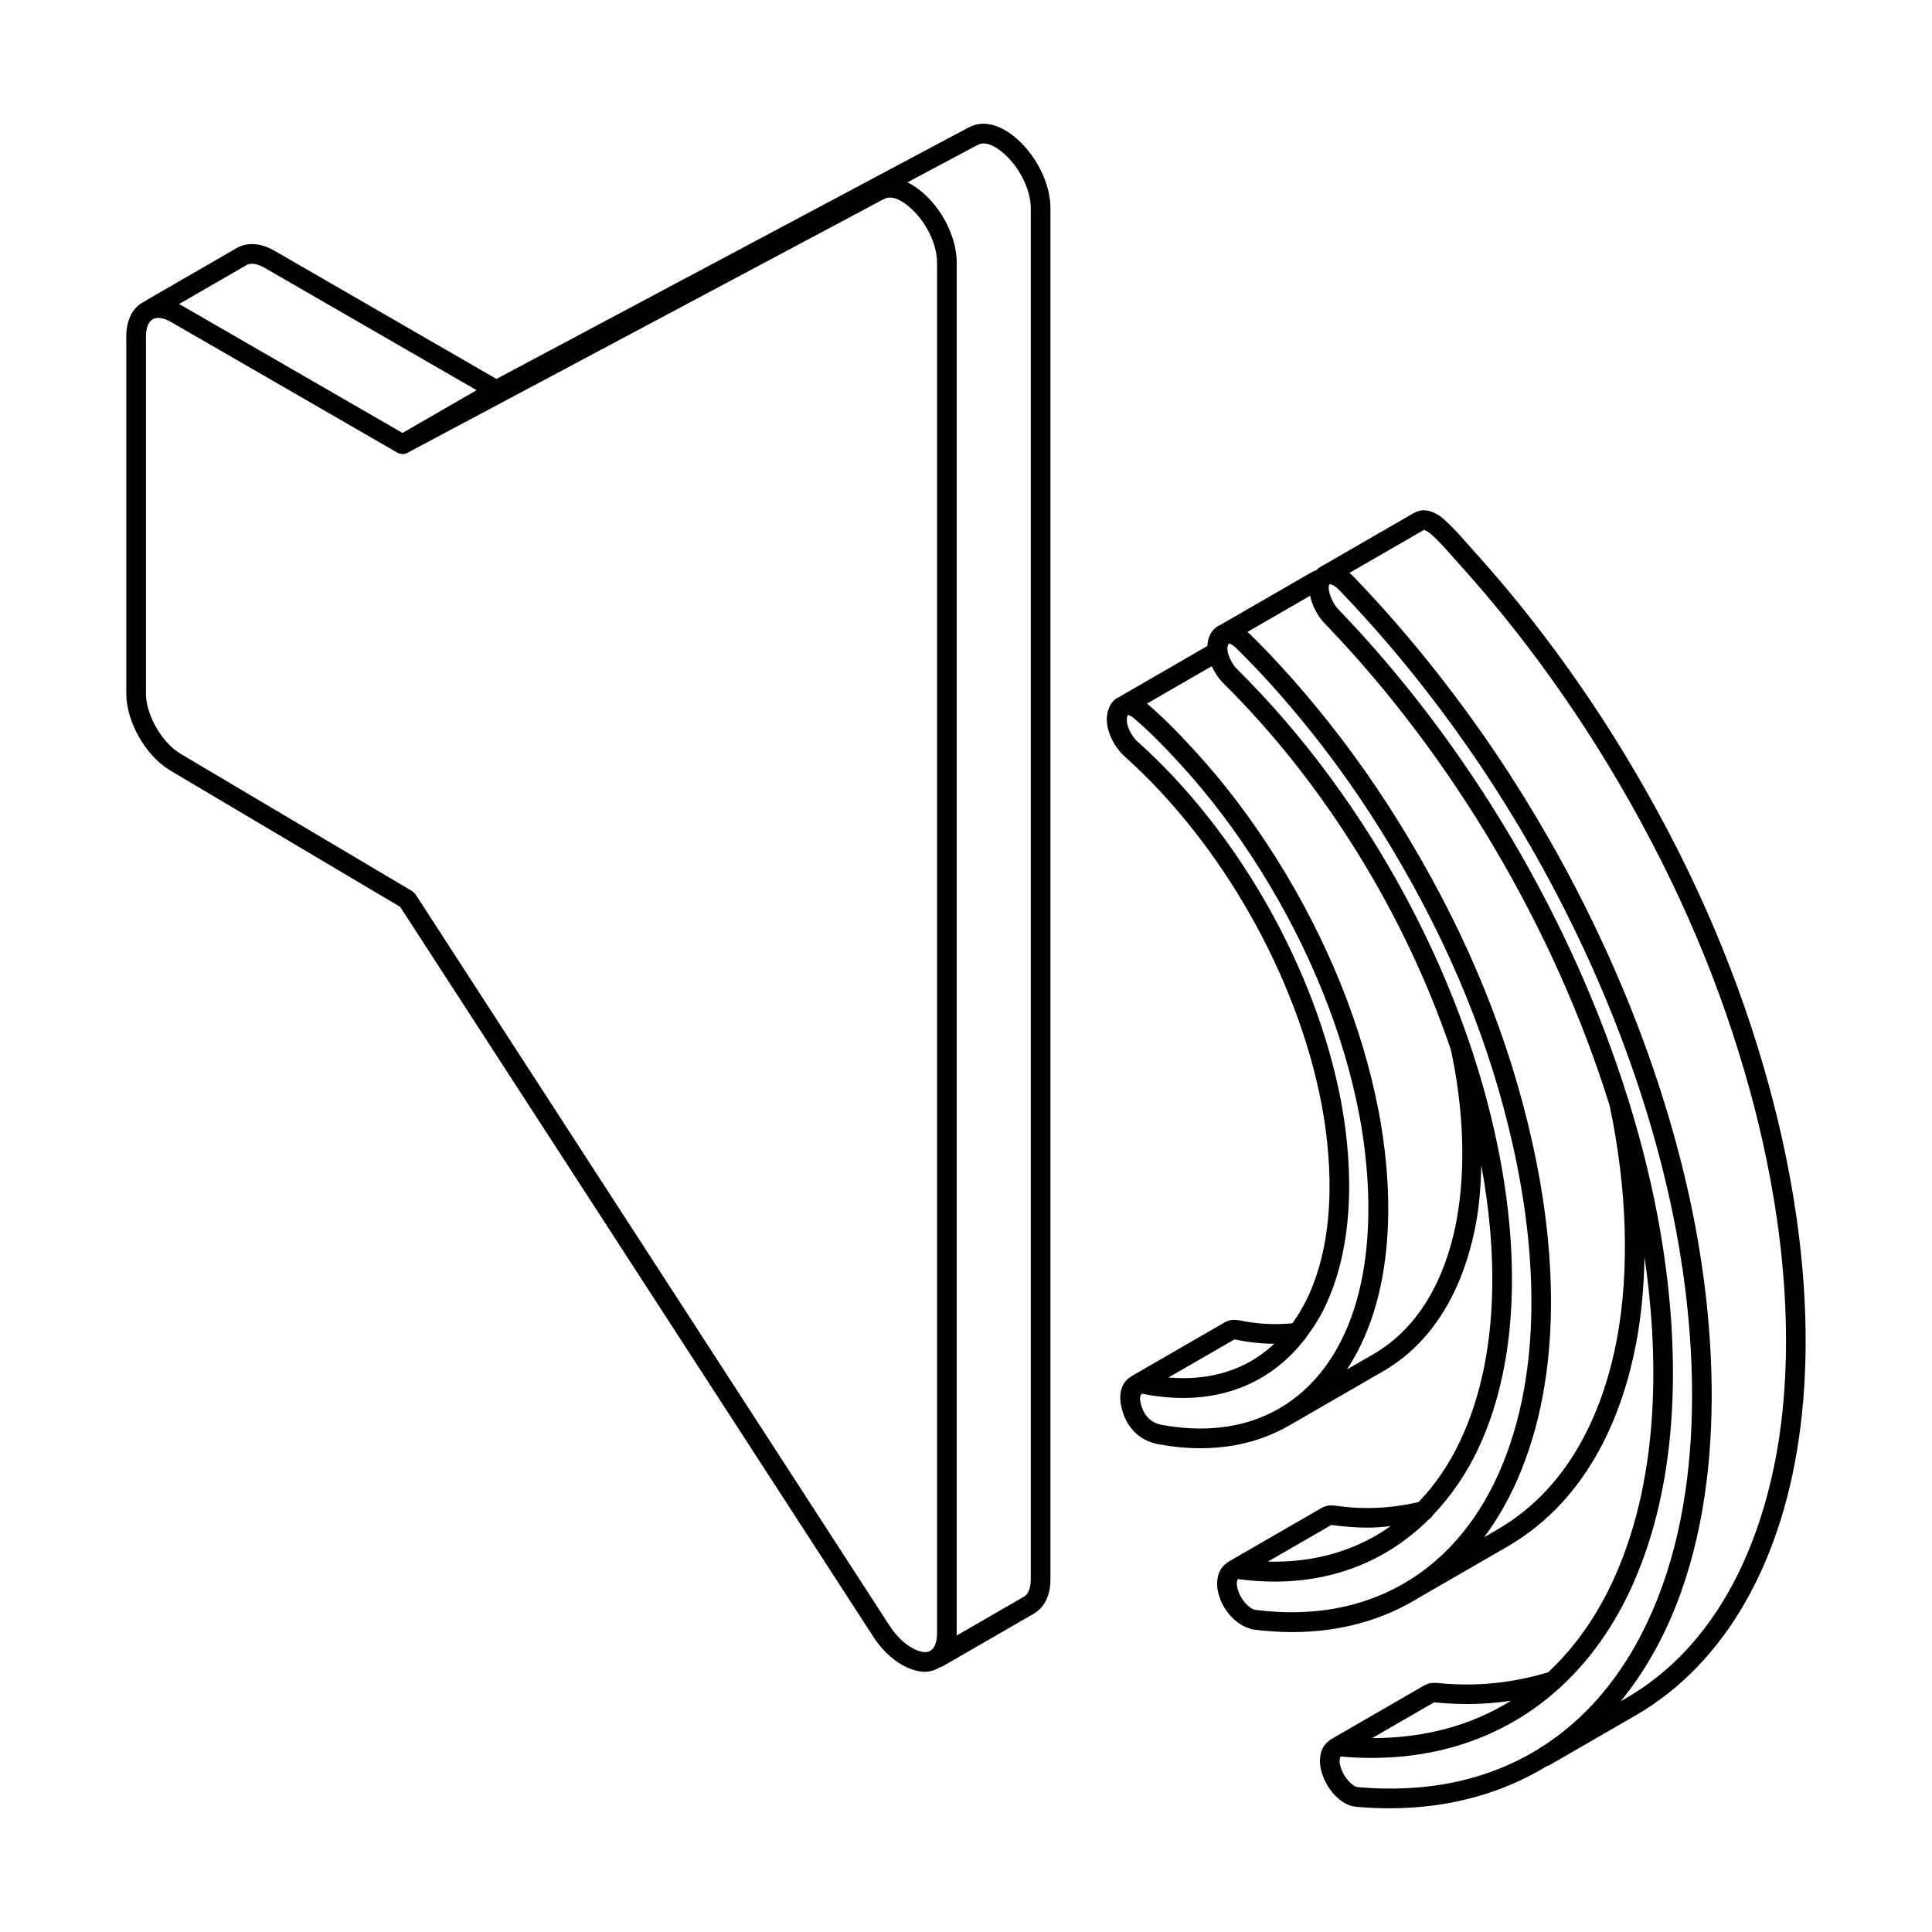
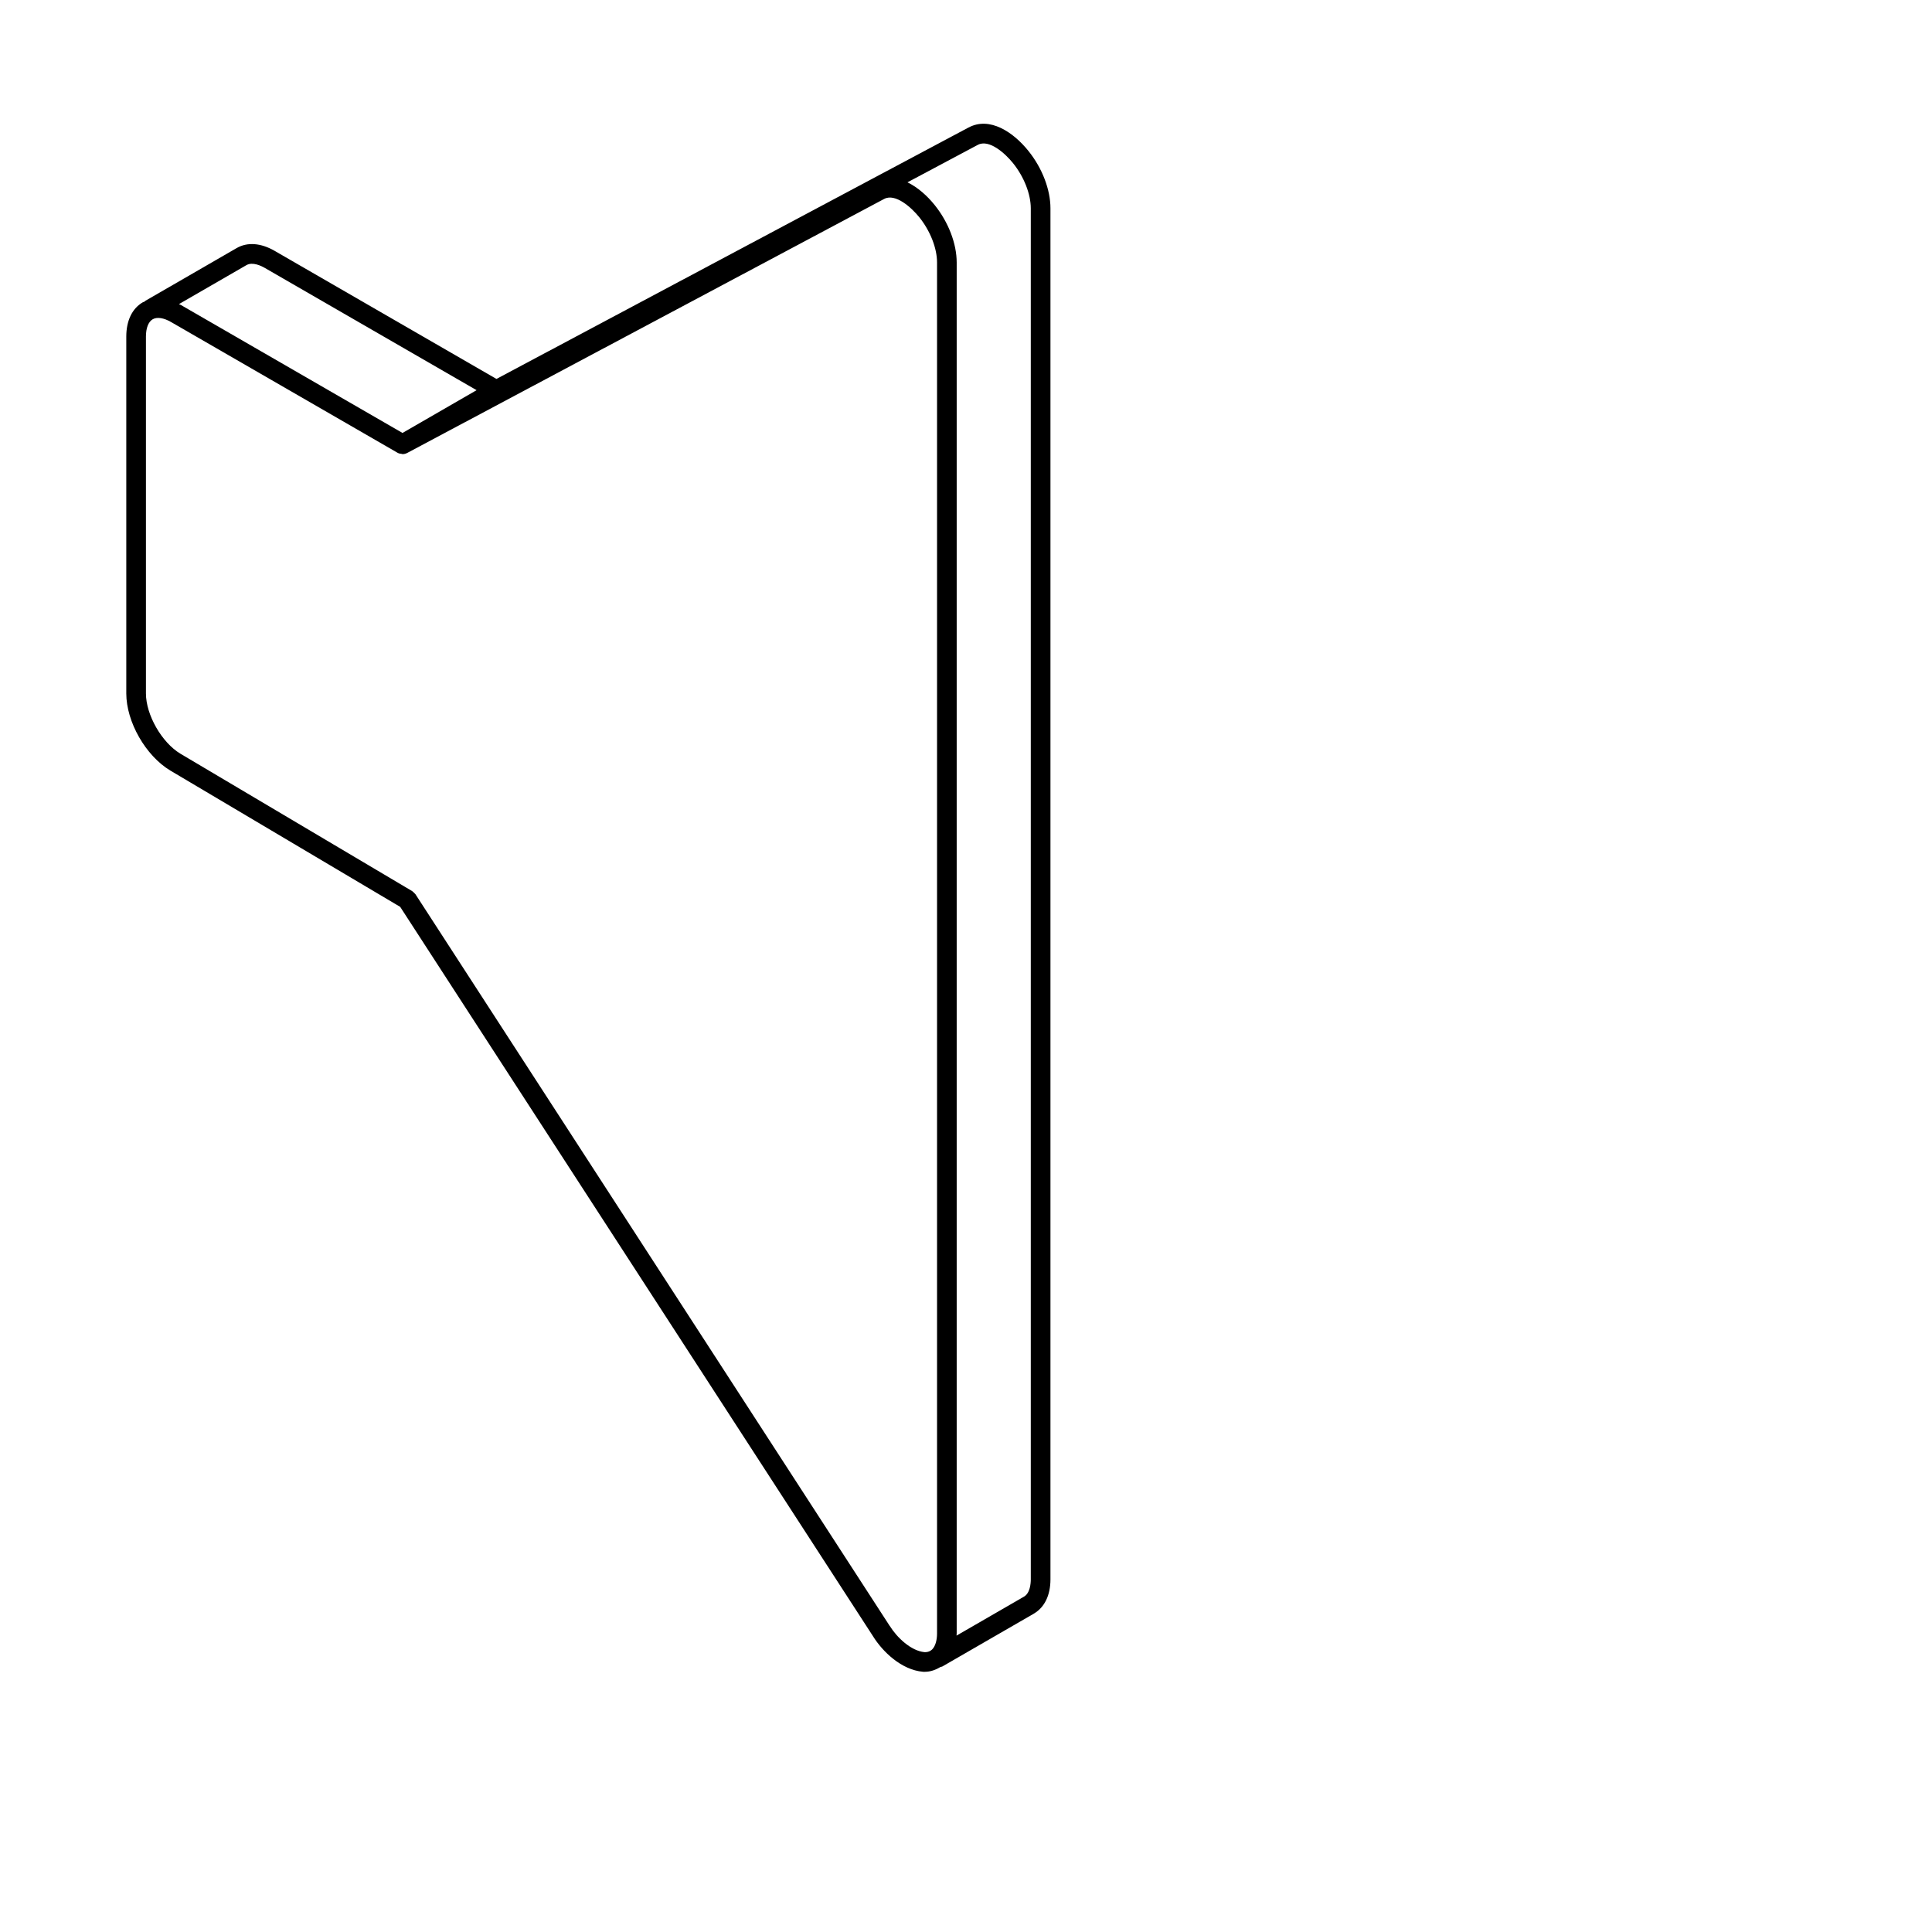
<svg xmlns="http://www.w3.org/2000/svg" fill="#000000" width="800px" height="800px" version="1.1" viewBox="144 144 512 512">
  <g>
    <path d="m417.17 562.55c0 1.066-0.176 3.641-1.809 4.582h-0.004l-17.867 10.32c0.004-0.191 0.043-0.363 0.043-0.562v-363.33c0-4.984-2.176-10.676-5.84-15.227-1.965-2.449-4.488-4.703-7.207-6.016l18.633-9.922v-0.004h0.012c2.996-1.605 7.285 2.293 9.348 4.863 2.894 3.598 4.691 8.18 4.691 11.961zm-37.379 12.34c-0.004-0.012-0.016-0.016-0.02-0.02-0.004-0.012-0.004-0.016-0.012-0.02l-125.66-193.87c-0.016-0.02-0.043-0.031-0.059-0.051-0.098-0.145-0.234-0.25-0.363-0.375-0.125-0.121-0.234-0.25-0.379-0.344-0.02-0.016-0.035-0.035-0.059-0.051l-61.414-36.41c-4.965-2.984-9.148-10.301-9.148-15.988v-94.57c0-2.254 0.652-3.926 1.793-4.582 1.145-0.66 2.922-0.391 4.871 0.738l60.031 34.652c0 0.004 0.004 0 0.012 0.004 0.324 0.184 0.688 0.25 1.059 0.281 0.078 0.012 0.152 0.062 0.23 0.062h0.004c0.41 0 0.832-0.098 1.223-0.301l126.38-67.309c0.004 0 0.004-0.004 0.004-0.004h0.004c3-1.621 7.293 2.301 9.352 4.859 2.891 3.606 4.688 8.188 4.688 11.969v363.33c0 1.855-0.488 3.438-1.312 4.238-0.316 0.312-0.969 0.766-2.059 0.703-3.551-0.363-7.231-3.84-9.16-6.949m-165.62-359.88 56.125 32.398-19.633 11.336-58.73-33.91c-0.176-0.098-0.348-0.141-0.52-0.234l17.891-10.332h0.004c1.621-0.938 3.941 0.207 4.863 0.738m186.51-37.211c-0.004 0.004-0.012 0.004-0.016 0.004l-0.004 0.004h-0.004l-125.1 66.625-58.781-33.941c-3.644-2.106-7.215-2.371-10.051-0.746-0.004 0.004-0.016 0.004-0.02 0.012l-24.129 13.938c-0.113 0.066-0.184 0.168-0.281 0.246-0.141 0.074-0.301 0.094-0.441 0.172-2.832 1.637-4.394 4.867-4.394 9.09v94.57c0 7.547 5.137 16.535 11.695 20.461 0.004 0 0.004 0.004 0.012 0.004l60.879 36.102 125.31 193.3v0.004c2.504 4.027 7.481 8.906 13.238 9.406 0.047 0.004 0.098 0.004 0.145 0.004 0.004 0 0.012 0.004 0.016 0.004h0.246c1.598 0 2.981-0.52 4.219-1.281 0.16-0.051 0.34-0.043 0.496-0.129l24.238-13.992c0.012-0.012 0.016-0.02 0.027-0.027 2.828-1.645 4.391-4.863 4.391-9.07v-363.33c0-4.988-2.184-10.676-5.844-15.223-3.988-4.969-10.25-9.195-15.848-6.203" />
-     <path d="m616.05 520.93c-2.406 19.828-10.961 55.691-41.23 73.164l-1.312 0.762c5.871-7.199 10.82-15.648 14.648-25.355 14.77-37.492 9.016-81.789 4.269-104.86-6.723-32.68-19.836-66.672-37.918-98.297-8.91-15.586-18.551-29.926-29.477-43.84-6.973-8.883-14.367-17.398-21.969-25.316-0.457-0.48-0.941-0.922-1.449-1.359l19.629-11.332c0.031-0.016 0.047-0.047 0.078-0.066 0.047 0.004 0.207 0.043 0.703 0.277 0.391 0.184 0.777 0.449 1.203 0.824 1.98 1.75 3.715 3.715 5.547 5.793l1.809 2.027c6.172 6.824 12.195 14.062 17.898 21.523 8.906 11.641 17.223 24.055 24.715 36.898 15.625 26.77 26.961 53.457 34.652 81.594 5.953 21.738 12.211 54.59 8.203 87.559m-112.2 96.691c-1.469-0.152-3.488-2.5-4.246-4.434-0.543-1.375-0.691-2.234-0.547-3.156 0.059-0.359 0.184-0.473 0.27-0.531h0.004 0.012c2.769 0.25 5.488 0.371 8.164 0.371 19.281 0 36.191-6.332 49.402-18.176 0.285-0.176 0.527-0.395 0.723-0.66 7.785-7.176 14.258-16.289 19.117-27.211 13.875-31.199 11.617-67.984 7.281-93.348-1.957-11.477-4.801-23.09-8.395-34.684-0.016-0.082-0.027-0.172-0.047-0.262-0.027-0.113-0.098-0.203-0.137-0.312-14.656-47.008-41.969-93.648-76.727-129.68-1.625-1.691-2.918-4.84-2.535-6.41 0.066-0.094 0.125-0.188 0.184-0.285 0.016-0.012 0.031-0.004 0.043-0.012l0.027-0.016c0.082 0.016 0.176 0.035 0.328 0.078 0.41 0.121 0.793 0.328 1.262 0.691 0.469 0.359 0.863 0.785 1.27 1.207 7.481 7.797 14.754 16.18 21.629 24.93 10.758 13.711 20.266 27.84 29.043 43.203 17.816 31.16 30.727 64.621 37.34 96.762 4.637 22.504 10.266 65.66-4.016 101.9-6.894 17.504-17.254 30.676-30.414 39.164l-0.906 0.527c-0.09 0.047-0.141 0.137-0.219 0.191-13.363 8.25-29.539 11.773-47.914 10.145m28.977-22.02c3.918 0 7.758-0.293 11.598-0.871-10.523 6.543-22.918 9.914-36.793 9.898l16.375-9.453c0.031-0.016 0.074-0.012 0.109-0.031 0.004 0.004 0.016 0 0.02 0 0.012 0 0.016 0.004 0.027 0.004 2.949 0.301 5.828 0.449 8.664 0.449m39.668-96.691c-3.106 16.457-11.113 38.562-31.691 50.469-0.004 0.004-0.012 0.016-0.02 0.02-0.004 0.004-0.016 0-0.02 0.004l-3.438 1.984c3.856-5.176 7.172-11.098 9.852-17.766 11.836-29.355 8.129-63.359 2.934-86.711-6.172-27.746-16.879-54.125-32.738-80.645-7.672-12.82-15.895-24.477-25.145-35.637-5.688-6.856-11.254-12.941-17.02-18.613-0.199-0.191-0.422-0.348-0.625-0.527l16.617-9.594c0.559 2.809 2.141 5.547 3.766 7.238h0.004v0.004c34.289 35.551 61.223 81.57 75.609 127.91 4.625 21.844 5.312 43.793 1.91 61.855m-95.832 71.75c-1.676-0.34-3.598-2.629-4.344-4.582-0.516-1.344-0.645-2.176-0.473-3.09 0.062-0.324 0.062-0.465 0.301-0.48h0.004c3.293 0.438 6.516 0.656 9.66 0.656 16.145 0 30.117-5.809 40.836-16.484 0.465-0.262 0.824-0.625 1.051-1.09 4.731-4.965 8.852-10.812 12.094-17.727 11.664-24.934 9.75-54.559 6.09-75.016-8.473-47.34-34.664-96.508-70.055-131.52v-0.004c-1.594-1.59-3.324-5.129-2.156-6.785 0.359 0.078 0.703 0.25 1.141 0.559 0.27 0.191 0.52 0.406 0.762 0.645 5.641 5.547 11.094 11.508 16.664 18.227 9.078 10.945 17.156 22.391 24.68 34.98 15.57 26.035 26.082 51.906 32.129 79.102 5.035 22.633 8.656 55.516-2.676 83.633-11.57 28.699-35.535 42.883-65.703 38.965m35.852-22.16c-9.129 6.457-20.18 9.695-32.512 9.379l16.773-9.688c0.047-0.02 0.098-0.012 0.145-0.031 0.004 0 0.012-0.004 0.016-0.004 0.012 0.004 0.016 0.012 0.027 0.012 3.219 0.465 6.391 0.699 9.547 0.699 2.012 0 4.004-0.176 6.004-0.363m17.609-81.66c-2.133 11.84-7.711 27.719-22.262 36.121l-6.875 3.969c14.379-21.988 11.492-52.125 8.359-68.488-4.285-22.352-13.602-45.406-26.934-66.684-6.625-10.562-13.742-19.973-21.781-28.77-4.785-5.238-8.672-9.086-12.594-12.461-0.02-0.02-0.043-0.031-0.062-0.047l17.16-9.906c0.801 1.77 1.906 3.356 3.004 4.449 0 0.004 0.004 0.004 0.004 0.004s0 0.004 0.004 0.004c26.801 26.508 48.168 61.301 60.332 97.129 3.406 15.664 3.984 31.527 1.629 44.684m-62.965 55.5c-4.844 0.504-9.82 0.277-15.207-0.707-3.082-0.566-5.012-2.625-5.719-6.129-0.16-0.785-0.176-1.312 0.34-2.152h0.004c3.797 0.766 7.469 1.145 10.992 1.145 13.207 0 24.301-5.391 32.098-15.398 0.246-0.219 0.438-0.473 0.582-0.777 1.738-2.332 3.359-4.824 4.734-7.633 9.316-19.129 6.723-42.793 4.344-55.199-6.676-34.816-27.301-71.188-53.824-94.914-0.004-0.004-0.004-0.004-0.012-0.004-1.855-1.652-3.5-5.113-2.59-7.062 0.293 0.031 0.582 0.152 1 0.402 0.266 0.168 0.516 0.355 0.75 0.559 3.762 3.238 7.504 6.953 12.148 12.035 7.816 8.555 14.754 17.723 21.207 28.02 13 20.734 22.07 43.172 26.23 64.895 2.488 12.969 6.594 45.434-8.969 66.746-6.844 9.375-16.566 14.969-28.117 16.18m3.887-23.289c0.09-0.035 0.184-0.02 0.266-0.066 0.012 0.004 0.02 0 0.035 0.004 0.012 0 0.02 0.012 0.031 0.012 3.469 0.746 6.894 1.105 10.352 1.129-7.25 6.812-16.797 9.91-28.051 8.941l17.363-10.02zm141.85-67.051c-7.812-28.574-19.32-55.676-35.18-82.84-7.602-13.031-16.047-25.621-25.082-37.441-5.793-7.57-11.906-14.926-18.176-21.852l-1.762-1.98c-1.859-2.106-3.781-4.281-6.004-6.25-0.812-0.719-1.594-1.234-2.441-1.637-0.996-0.469-3.051-1.395-5.484-0.035-0.035 0.016-0.074 0.016-0.109 0.035l-24.02 13.867c-0.215 0.074-0.387 0.23-0.582 0.332l-0.219 0.125c0 0.004 0 0.004-0.004 0.004-0.363 0.223-0.707 0.5-1.02 0.832-0.395 0.113-0.777 0.277-1.152 0.484-0.004 0-0.004 0.004-0.004 0.004-0.004 0-0.004 0-0.012 0.004l-24.199 13.969c-1.082 0.422-1.984 1.23-2.652 2.481-0.527 0.973-0.75 2.035-0.801 3.113l-23.426 13.535c-1.168 0.516-2.082 1.457-2.672 2.938-1.848 4.609 1.297 10.227 4.129 12.754 0.004 0 0.004 0.004 0.012 0.012 25.715 23.008 45.711 58.266 52.184 92.02 2.254 11.766 4.746 34.16-3.918 51.934-1.121 2.297-2.394 4.371-3.777 6.297-4.754 0.449-9.367 0.207-14.055-0.793-0.082-0.02-0.156 0.004-0.238-0.004-1.25-0.246-2.441-0.098-3.594 0.52-0.012 0.012-0.016 0.02-0.031 0.031-0.012 0.004-0.027 0.004-0.035 0.012l-24.586 14.195c-0.074 0.035-0.113 0.105-0.176 0.152-1.262 0.703-2.234 1.906-2.656 3.562-0.426 1.672-0.234 3.109-0.016 4.168 1.125 5.547 4.731 9.266 9.883 10.207 3.856 0.707 7.531 1.059 11.109 1.059 1.879 0 3.738-0.098 5.578-0.293 6.582-0.688 12.633-2.644 18.016-5.766 0.02-0.012 0.035-0.004 0.051-0.016l24.715-14.27c16.285-9.398 22.461-26.785 24.773-39.711 0.832-4.652 1.191-9.691 1.332-14.859 0.051 0.285 0.125 0.578 0.172 0.871 3.531 19.711 5.41 48.188-5.676 71.891-2.988 6.387-6.746 11.859-11.125 16.422-7.496 1.715-14.594 2.035-22.25 0.934-0.031-0.004-0.066 0.012-0.098 0.004-1.121-0.156-2.172 0.004-3.184 0.531-0.031 0.016-0.047 0.043-0.074 0.059-0.031 0.016-0.066 0.016-0.098 0.031l-24.785 14.312c-0.105 0.062-0.172 0.16-0.266 0.238-1.223 0.797-2.141 2.094-2.469 3.84-0.449 2.375 0.113 4.328 0.723 5.918 1.152 3.012 3.934 6.402 7.406 7.508 0.094 0.059 0.207 0.074 0.309 0.121 0.191 0.051 0.359 0.176 0.551 0.215 0.035 0.012 0.074 0.004 0.105 0.012 0.016 0.004 0.027 0.012 0.043 0.016 3.637 0.48 7.188 0.715 10.648 0.715 12.629 0 24.008-3.188 33.727-9.234l23.137-13.359c0.012-0.004 0.016-0.016 0.027-0.02 0.012-0.004 0.016-0.004 0.02-0.004 22.285-12.895 30.898-36.492 34.195-54.012 1.34-7.098 2.066-14.77 2.203-22.773 3.547 24.246 4.527 56.844-7.816 84.602-4.574 10.285-10.562 18.773-17.727 25.457-9.863 2.938-19.281 3.856-29.582 2.809-0.031 0-0.062 0.016-0.094 0.012-1.129-0.105-2.172 0.105-3.16 0.672-0.004 0-0.012 0-0.012 0.004h-0.004-0.004l-24.793 14.316c-0.109 0.066-0.176 0.168-0.277 0.246-1.238 0.848-2.144 2.207-2.426 4.016-0.363 2.34 0.223 4.269 0.844 5.859 1.125 2.871 4.344 7.293 8.586 7.707h0.02l0.004 0.004c3 0.266 5.953 0.395 8.852 0.395 15.691 0 29.836-3.902 41.918-11.289 0.145-0.051 0.301-0.043 0.441-0.121l22.832-13.18c23.883-13.789 39.438-41.156 43.797-77.055 4.106-33.805-2.269-67.363-8.344-89.57" />
  </g>
</svg>